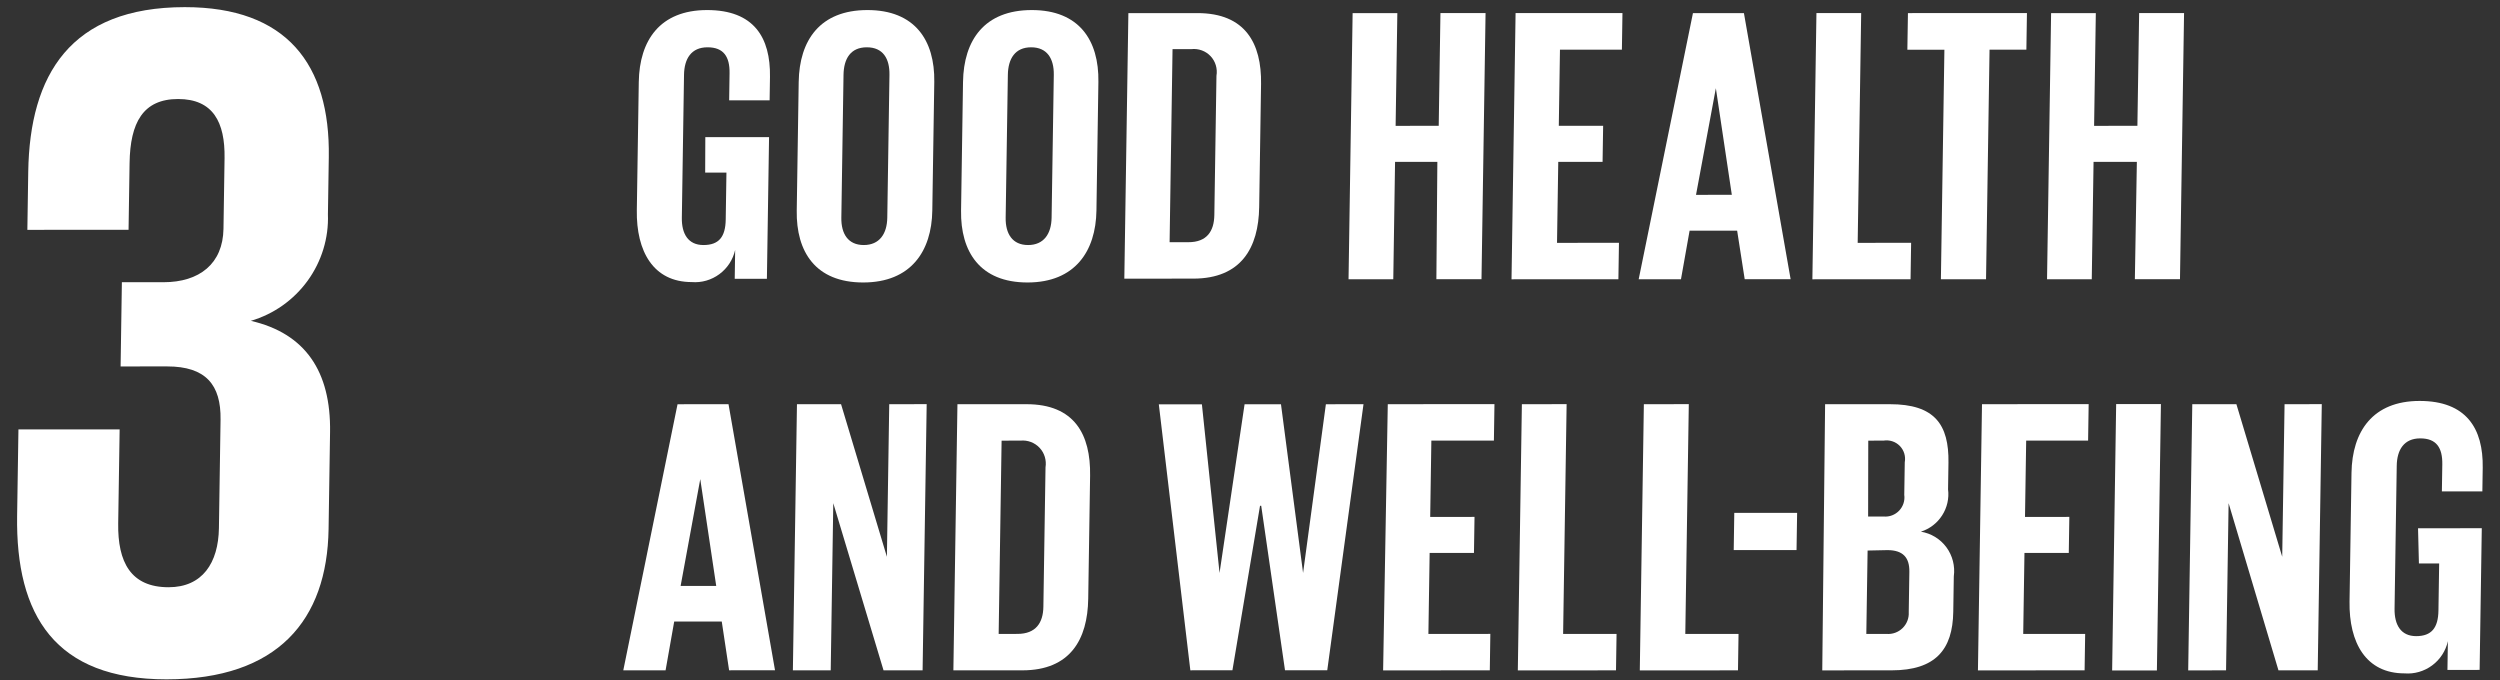
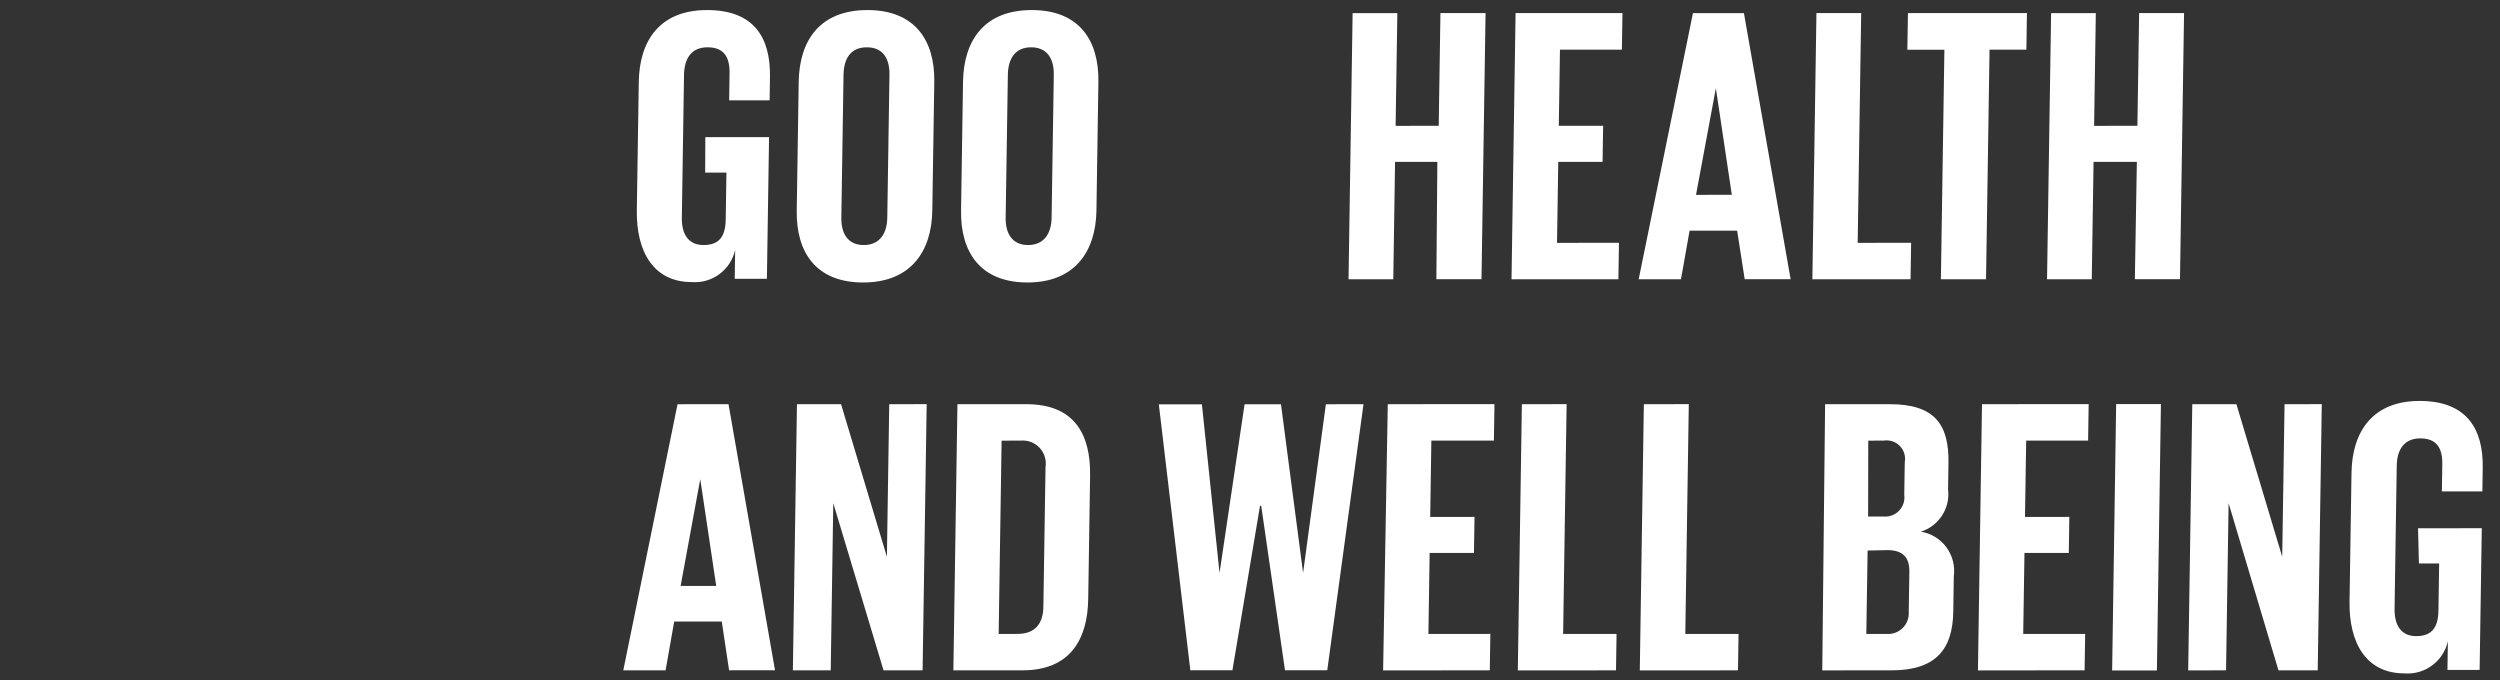
<svg xmlns="http://www.w3.org/2000/svg" width="125" height="34" viewBox="0 0 125 34" fill="none">
  <rect x="0" y="0" width="125" height="34" fill="#333333" stroke="none" />
-   <path d="M8.321 33.967C13.886 33.964 16.36 31.008 16.429 26.454L16.503 21.606C16.55 18.57 15.263 16.668 12.541 16.042C13.682 15.708 14.683 15.001 15.383 14.035C16.083 13.068 16.44 11.899 16.396 10.717L16.44 7.853C16.511 3.208 14.328 0.355 9.239 0.357C3.521 0.359 1.486 3.74 1.412 8.588L1.368 11.492L6.428 11.49L6.479 8.151C6.509 6.126 7.155 4.952 8.905 4.951C10.656 4.951 11.255 6.114 11.228 7.906L11.174 11.438C11.147 13.188 9.97 14.11 8.179 14.111L6.094 14.111L6.03 18.322L8.357 18.321C10.29 18.32 11.055 19.24 11.028 20.981L10.946 26.406C10.919 28.146 10.121 29.361 8.431 29.362C6.539 29.363 5.88 28.108 5.91 26.165L5.982 21.469L0.922 21.471L0.856 25.782C0.78 30.772 2.755 33.969 8.331 33.967" fill="white" />
  <path d="M35.266 6.858L38.453 6.857L38.345 13.941L36.736 13.941L36.758 12.494C36.651 12.978 36.372 13.409 35.972 13.705C35.572 14.002 35.08 14.144 34.589 14.104C32.666 14.105 31.809 12.567 31.841 10.513L31.939 4.097C31.971 2.012 33.005 0.504 35.353 0.503C37.7 0.502 38.529 1.878 38.499 3.841L38.481 5.015L36.458 5.016L36.478 3.66C36.491 2.84 36.185 2.364 35.375 2.365C34.566 2.365 34.213 2.932 34.201 3.742L34.092 10.886C34.079 11.686 34.404 12.252 35.173 12.252C35.943 12.252 36.273 11.847 36.286 10.976L36.322 8.629L35.259 8.629L35.266 6.858Z" fill="white" />
  <path d="M39.837 10.533L39.935 4.097C39.967 2.012 41.002 0.504 43.369 0.503C45.737 0.502 46.746 2.009 46.714 4.094L46.615 10.53C46.585 12.554 45.549 14.123 43.161 14.124C40.773 14.125 39.805 12.587 39.837 10.533ZM44.364 10.885L44.473 3.741C44.486 2.931 44.15 2.365 43.341 2.365C42.531 2.365 42.189 2.932 42.176 3.742L42.067 10.886C42.055 11.685 42.4 12.252 43.19 12.252C43.979 12.251 44.352 11.684 44.364 10.885Z" fill="white" />
  <path d="M48.053 10.533L48.151 4.097C48.183 2.012 49.218 0.504 51.586 0.503C53.953 0.502 54.952 2.009 54.92 4.094L54.822 10.53C54.791 12.554 53.755 14.123 51.377 14.124C49 14.125 48.022 12.587 48.053 10.533ZM52.58 10.885L52.69 3.741C52.702 2.931 52.356 2.365 51.557 2.365C50.758 2.365 50.405 2.932 50.393 3.742L50.283 10.886C50.271 11.685 50.617 12.252 51.406 12.252C52.195 12.251 52.568 11.684 52.58 10.885Z" fill="white" />
-   <path d="M63.053 4.195L62.959 10.358C62.928 12.382 62.064 13.93 59.666 13.931L56.216 13.933L56.419 0.656L59.869 0.655C62.267 0.654 63.084 2.171 63.053 4.195ZM59.421 12.11C60.342 12.11 60.704 11.563 60.717 10.754L60.823 3.791C60.853 3.615 60.842 3.435 60.791 3.264C60.741 3.094 60.651 2.938 60.53 2.809C60.408 2.68 60.259 2.581 60.092 2.52C59.925 2.459 59.746 2.437 59.568 2.456L58.627 2.457L58.48 12.11L59.421 12.11Z" fill="white" />
  <path d="M71.868 8.092L69.753 8.093L69.664 13.962L67.427 13.963L67.631 0.656L69.867 0.655L69.781 6.292L71.936 6.291L72.022 0.654L74.278 0.653L74.075 13.96L71.819 13.961L71.868 8.092Z" fill="white" />
  <path d="M75.779 0.654L81.123 0.652L81.095 2.484L77.998 2.485L77.94 6.291L80.157 6.29L80.129 8.092L77.913 8.093L77.851 12.142L80.948 12.141L80.92 13.963L75.576 13.965L75.779 0.654Z" fill="white" />
  <path d="M81.934 13.963L84.647 0.657L87.196 0.655L89.531 13.959L87.235 13.96L86.857 11.532L84.48 11.533L84.049 13.962L81.934 13.963ZM84.801 9.742L86.591 9.741L85.793 4.41L84.801 9.742Z" fill="white" />
  <path d="M90.822 0.654L93.059 0.653L92.884 12.142L95.556 12.141L95.528 13.963L90.619 13.965L90.822 0.654Z" fill="white" />
  <path d="M95.397 0.655L101.347 0.653L101.319 2.485L99.477 2.485L99.302 13.962L97.045 13.963L97.22 2.486L95.368 2.487L95.397 0.655Z" fill="white" />
  <path d="M106.843 8.092L104.678 8.093L104.588 13.962L102.352 13.963L102.555 0.656L104.791 0.655L104.705 6.292L106.87 6.291L106.957 0.654L109.203 0.653L108.999 13.96L106.743 13.961L106.843 8.092Z" fill="white" />
  <path d="M31.164 33.518L33.877 20.212L36.426 20.21L38.751 33.514L36.455 33.515L36.088 31.077L33.71 31.078L33.279 33.517L31.164 33.518ZM34.031 29.297L35.811 29.296L35.013 23.955L34.031 29.297Z" fill="white" />
  <path d="M41.664 25.159L41.536 33.518L39.644 33.518L39.848 20.211L42.053 20.21L44.345 27.839L44.462 20.209L46.334 20.208L46.13 33.516L44.177 33.517L41.664 25.159Z" fill="white" />
  <path d="M54.505 23.78L54.411 29.943C54.38 31.967 53.517 33.516 51.119 33.517L47.669 33.518L47.872 20.211L51.322 20.21C53.72 20.209 54.537 21.716 54.505 23.78ZM50.873 31.695C51.794 31.695 52.157 31.138 52.169 30.339L52.276 23.366C52.304 23.19 52.291 23.011 52.24 22.841C52.188 22.672 52.099 22.517 51.978 22.389C51.857 22.26 51.708 22.161 51.542 22.099C51.377 22.037 51.199 22.014 51.021 22.031L50.08 22.032L49.933 31.696L50.873 31.695Z" fill="white" />
  <path d="M63.001 25.291L61.621 33.514L59.517 33.515L57.941 20.216L60.095 20.215L60.977 28.649L62.229 20.214L64.049 20.213L65.154 28.647L66.294 20.212L68.175 20.211L66.363 33.512L64.25 33.513L63.061 25.291L63.001 25.291Z" fill="white" />
  <path d="M69.389 20.209L74.723 20.207L74.695 22.029L71.568 22.03L71.51 25.846L73.726 25.845L73.698 27.647L71.482 27.648L71.42 31.697L74.517 31.695L74.49 33.517L69.156 33.52L69.389 20.209Z" fill="white" />
  <path d="M76.094 20.209L78.331 20.208L78.156 31.697L80.828 31.696L80.8 33.518L75.891 33.52L76.094 20.209Z" fill="white" />
  <path d="M82.193 20.209L84.44 20.208L84.265 31.697L86.927 31.696L86.899 33.518L81.99 33.52L82.193 20.209Z" fill="white" />
-   <path d="M86.714 25.645L89.856 25.644L89.827 27.503L86.686 27.504L86.714 25.645Z" fill="white" />
  <path d="M91.255 20.211L94.493 20.21C96.729 20.209 97.452 21.22 97.423 23.133L97.403 24.469C97.461 24.921 97.356 25.382 97.107 25.769C96.859 26.157 96.482 26.445 96.045 26.584C96.558 26.669 97.015 26.949 97.321 27.365C97.628 27.782 97.76 28.303 97.69 28.82L97.663 30.591C97.635 32.473 96.779 33.516 94.583 33.517L91.113 33.519L91.255 20.211ZM93.406 25.827L94.185 25.826C94.327 25.839 94.47 25.819 94.605 25.767C94.739 25.716 94.86 25.635 94.959 25.531C95.058 25.427 95.132 25.301 95.176 25.165C95.22 25.028 95.233 24.884 95.213 24.743L95.238 23.114C95.265 22.966 95.256 22.815 95.213 22.672C95.169 22.529 95.092 22.4 94.988 22.294C94.883 22.188 94.755 22.109 94.613 22.063C94.471 22.018 94.32 22.007 94.172 22.031L93.413 22.032L93.406 25.827ZM93.38 27.527L93.316 31.696L94.328 31.696C94.473 31.708 94.62 31.688 94.758 31.638C94.897 31.588 95.023 31.509 95.128 31.406C95.234 31.303 95.316 31.178 95.369 31.041C95.422 30.904 95.446 30.758 95.437 30.612L95.468 28.588C95.479 27.88 95.151 27.506 94.372 27.506L93.38 27.527Z" fill="white" />
  <path d="M99.1 20.209L104.433 20.207L104.405 22.029L101.309 22.03L101.25 25.846L103.467 25.845L103.439 27.647L101.223 27.648L101.161 31.697L104.258 31.696L104.23 33.517L98.897 33.52L99.1 20.209Z" fill="white" />
  <path d="M105.808 20.203L108.046 20.203L107.845 33.523L105.607 33.524L105.808 20.203Z" fill="white" />
  <path d="M111.43 25.159L111.303 33.518L109.41 33.519L109.614 20.211L111.82 20.21L114.111 27.839L114.228 20.209L116.089 20.208L115.886 33.516L113.923 33.517L111.43 25.159Z" fill="white" />
  <path d="M120.902 26.413L124.089 26.411L123.981 33.495L122.372 33.496L122.394 32.059C122.287 32.543 122.008 32.974 121.608 33.27C121.208 33.567 120.716 33.709 120.225 33.669C118.302 33.67 117.445 32.142 117.477 30.078L117.575 23.641C117.607 21.567 118.642 20.048 120.979 20.047C123.316 20.046 124.166 21.422 124.136 23.386L124.118 24.57L122.094 24.57L122.115 23.214C122.127 22.385 121.821 21.919 121.011 21.919C120.202 21.92 119.849 22.487 119.837 23.286L119.728 30.431C119.715 31.241 120.041 31.807 120.81 31.807C121.579 31.806 121.909 31.391 121.922 30.531L121.958 28.173L120.946 28.174L120.902 26.413Z" fill="white" />
</svg>